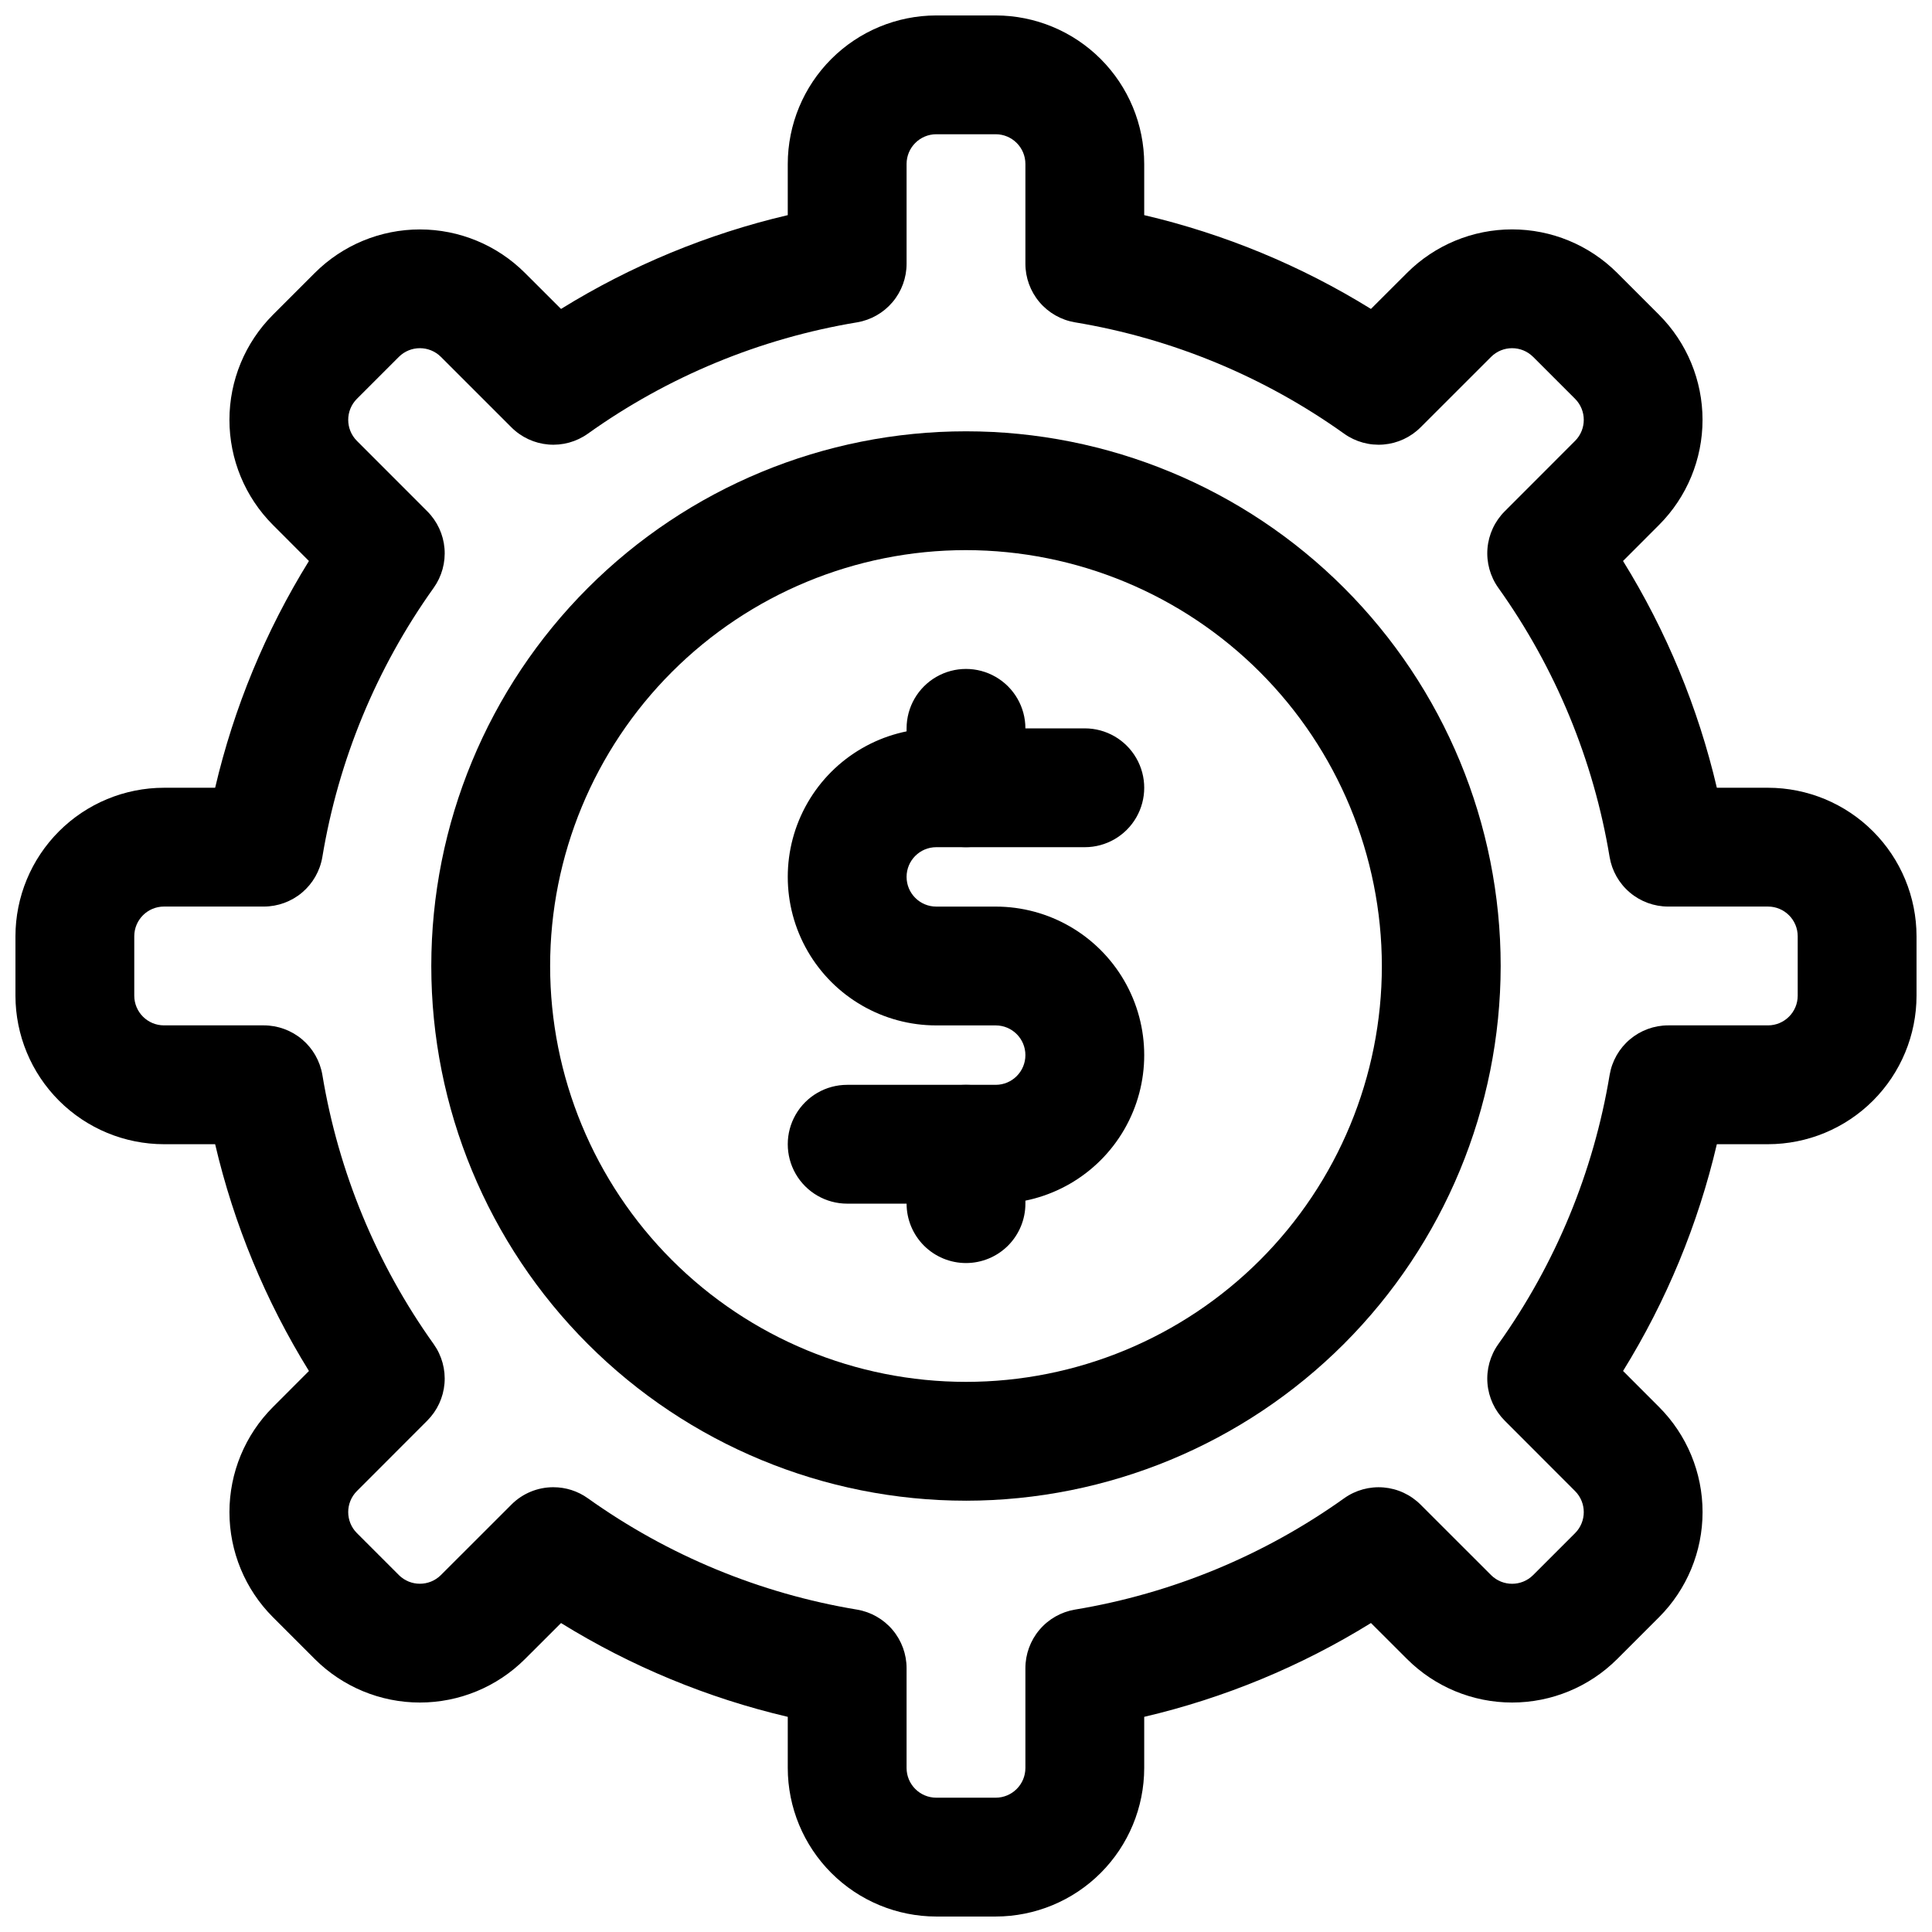
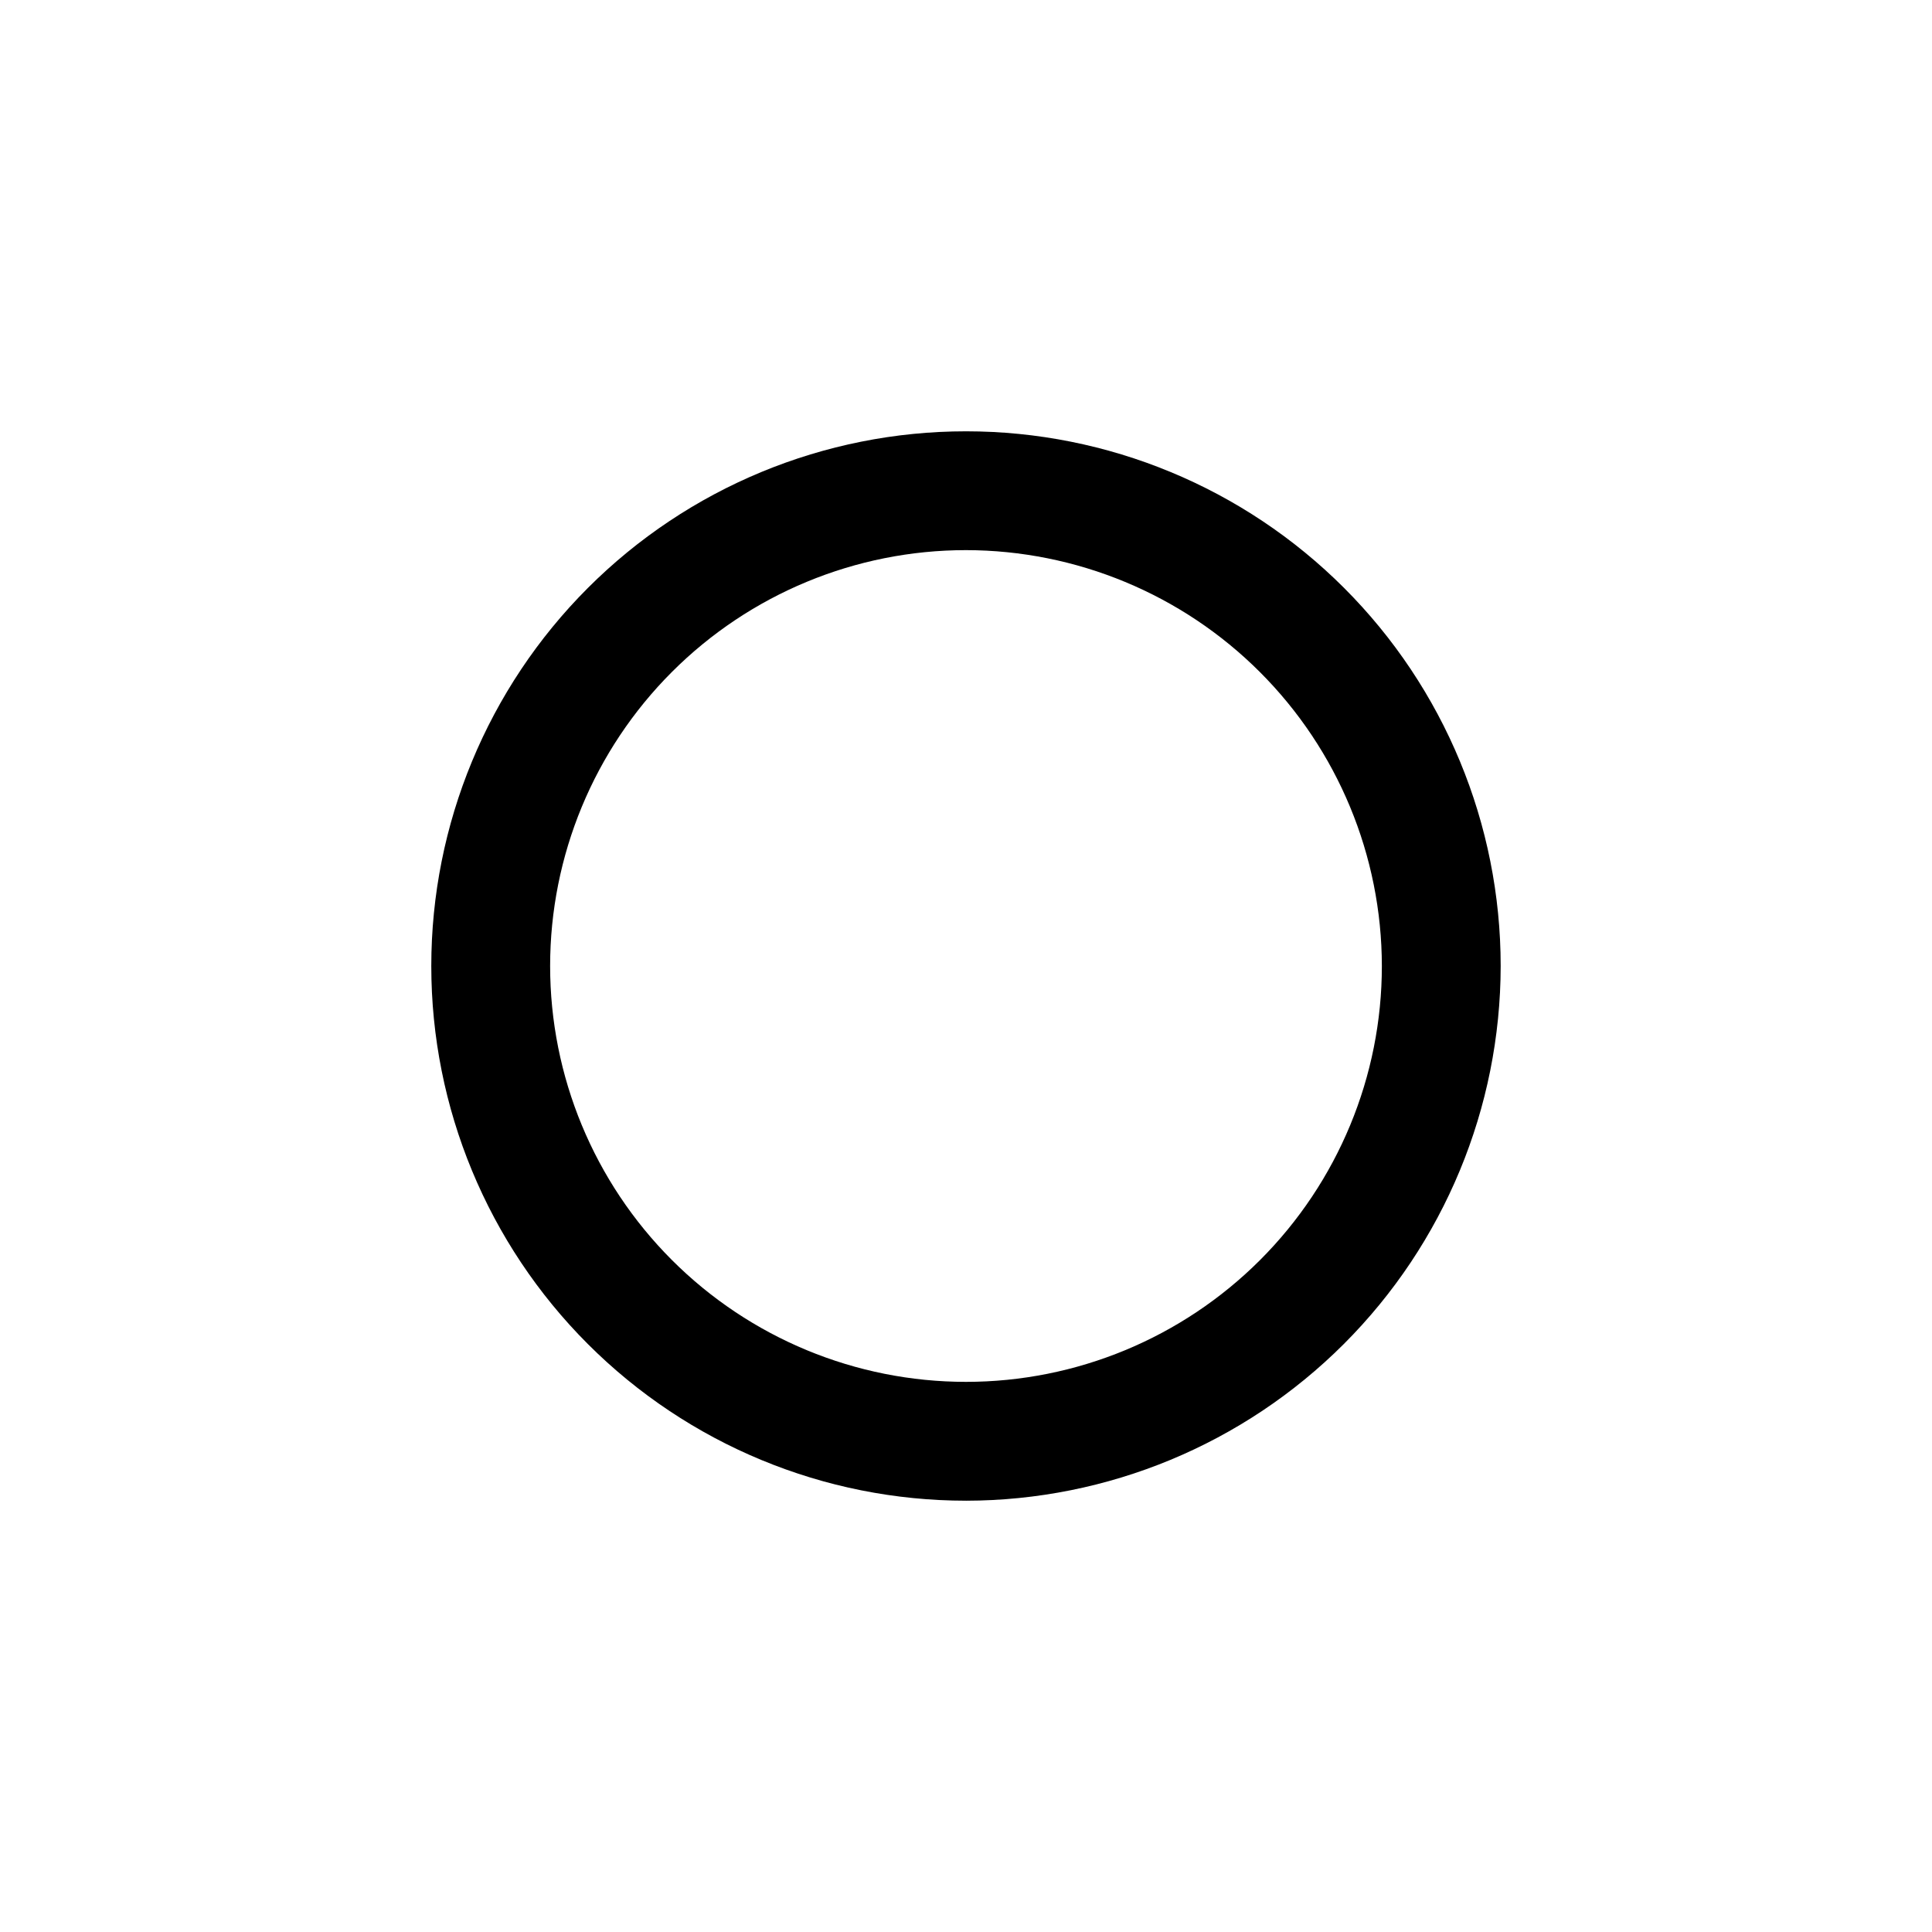
<svg xmlns="http://www.w3.org/2000/svg" width="800px" height="800px" version="1.1" viewBox="144 144 512 512">
  <defs>
    <clipPath id="a">
      <path d="m148.09 148.09h503.81v503.81h-503.81z" />
    </clipPath>
  </defs>
  <g clip-path="url(#a)">
-     <path d="m407.87 651.9h-15.746c-10.434-0.012-20.438-4.16-27.816-11.539-7.383-7.379-11.531-17.383-11.543-27.82v-13.559c-21.242-4.981-41.535-13.375-60.086-24.855l-9.578 9.562c-7.387 7.363-17.395 11.5-27.828 11.5-10.434 0-20.441-4.137-27.828-11.5l-11.133-11.133c-7.371-7.387-11.508-17.395-11.508-27.828 0-10.434 4.137-20.441 11.508-27.828l9.562-9.57c-11.488-18.555-19.887-38.852-24.859-60.102h-13.562c-10.434-0.012-20.441-4.16-27.82-11.539-7.379-7.379-11.527-17.387-11.539-27.82v-15.746c0.012-10.434 4.16-20.438 11.539-27.816 7.379-7.383 17.387-11.531 27.82-11.543h13.562c4.973-21.246 13.367-41.539 24.855-60.094l-9.559-9.57c-7.371-7.387-11.508-17.395-11.508-27.828 0-10.434 4.137-20.441 11.508-27.828l11.133-11.133c7.387-7.371 17.395-11.508 27.828-11.508 10.434 0 20.441 4.137 27.828 11.508l9.578 9.562c18.551-11.484 38.844-19.879 60.086-24.859v-13.562c0.012-10.434 4.16-20.441 11.543-27.82 7.379-7.379 17.383-11.527 27.816-11.539h15.746c10.434 0.012 20.441 4.16 27.82 11.539 7.379 7.379 11.527 17.387 11.539 27.82v13.562c21.242 4.977 41.535 13.371 60.086 24.855l9.578-9.562v-0.004c7.387-7.371 17.395-11.512 27.828-11.512 10.438 0 20.445 4.141 27.832 11.512l11.133 11.133h-0.004c7.371 7.387 11.508 17.395 11.508 27.828s-4.137 20.445-11.508 27.832l-9.562 9.57c11.488 18.551 19.887 38.852 24.863 60.098h13.559c10.438 0.012 20.441 4.16 27.82 11.543 7.379 7.379 11.527 17.383 11.539 27.816v15.746c-0.012 10.434-4.16 20.441-11.539 27.82-7.379 7.379-17.383 11.527-27.82 11.539h-13.559c-4.977 21.246-13.371 41.543-24.855 60.094l9.562 9.57c7.367 7.387 11.508 17.395 11.508 27.828 0 10.438-4.141 20.445-11.508 27.832l-11.133 11.133v-0.004c-7.387 7.371-17.395 11.508-27.828 11.508-10.434 0-20.441-4.137-27.828-11.508l-9.578-9.562c-18.555 11.484-38.848 19.883-60.094 24.863v13.559c-0.012 10.438-4.16 20.441-11.539 27.82-7.379 7.379-17.387 11.527-27.82 11.539zm-117.22-113.77c3.273-0.004 6.465 1.02 9.129 2.922 21.219 15.148 45.621 25.246 71.344 29.512 3.668 0.617 7.004 2.516 9.406 5.356 2.402 2.844 3.723 6.445 3.723 10.168v26.449c0.004 4.344 3.527 7.867 7.871 7.871h15.746c4.344-0.004 7.867-3.527 7.871-7.871v-26.449c0-3.723 1.32-7.328 3.723-10.168 2.402-2.844 5.738-4.742 9.41-5.359 25.719-4.266 50.121-14.355 71.336-29.5 3.031-2.164 6.734-3.18 10.445-2.871 3.711 0.309 7.191 1.926 9.82 4.562l18.684 18.672c3.078 3.059 8.051 3.059 11.129 0l11.133-11.133c3.059-3.078 3.059-8.051 0-11.129l-18.664-18.684c-2.633-2.633-4.246-6.113-4.559-9.824-0.309-3.707 0.707-7.406 2.867-10.441 15.148-21.215 25.242-45.617 29.504-71.336 0.617-3.672 2.512-7.008 5.356-9.414 2.84-2.406 6.445-3.727 10.168-3.727h26.449c4.344-0.004 7.867-3.527 7.871-7.871v-15.746c-0.004-4.344-3.527-7.867-7.871-7.871h-26.449c-3.723 0-7.328-1.316-10.168-3.723-2.844-2.402-4.742-5.734-5.359-9.406-4.262-25.719-14.352-50.125-29.5-71.34-2.16-3.031-3.176-6.734-2.867-10.441 0.312-3.711 1.926-7.191 4.559-9.824l18.664-18.684v0.004c3.059-3.082 3.059-8.055 0-11.133l-11.133-11.133v0.004c-3.078-3.062-8.051-3.062-11.129 0l-18.684 18.672c-2.629 2.633-6.109 4.25-9.82 4.559-3.711 0.312-7.414-0.707-10.445-2.867-21.215-15.152-45.617-25.246-71.336-29.516-3.672-0.617-7.004-2.516-9.41-5.356-2.402-2.844-3.723-6.445-3.723-10.168v-26.449c-0.004-4.344-3.527-7.867-7.871-7.871h-15.746c-4.344 0.004-7.867 3.527-7.871 7.871v26.449c0 3.723-1.316 7.328-3.723 10.172-2.402 2.84-5.734 4.738-9.406 5.359-25.719 4.262-50.125 14.355-71.34 29.508-3.031 2.16-6.731 3.18-10.441 2.867-3.711-0.309-7.191-1.926-9.824-4.559l-18.68-18.672c-3.082-3.062-8.055-3.062-11.133 0l-11.133 11.133 0.004-0.004c-3.062 3.078-3.062 8.051 0 11.133l18.664 18.68c2.629 2.633 4.246 6.113 4.555 9.824 0.309 3.707-0.707 7.41-2.863 10.441-15.152 21.215-25.242 45.617-29.508 71.34-0.617 3.668-2.516 7.004-5.356 9.406-2.844 2.402-6.445 3.723-10.168 3.723h-26.449c-4.344 0.004-7.867 3.527-7.871 7.871v15.746c0.004 4.344 3.527 7.867 7.871 7.871h26.449c3.723 0 7.328 1.32 10.172 3.723 2.84 2.402 4.738 5.738 5.359 9.41 4.258 25.719 14.352 50.121 29.5 71.336 2.156 3.035 3.172 6.734 2.863 10.441-0.309 3.711-1.926 7.191-4.555 9.824l-18.664 18.684c-3.062 3.078-3.062 8.051 0 11.129l11.133 11.133h-0.004c3.078 3.059 8.051 3.059 11.133 0l18.684-18.672h-0.004c2.949-2.961 6.957-4.621 11.133-4.613z" />
-   </g>
+     </g>
  <path d="m400 541.7c-37.582 0-73.621-14.93-100.2-41.504-26.574-26.57-41.504-62.613-41.504-100.19 0-37.582 14.93-73.621 41.504-100.2 26.574-26.574 62.613-41.504 100.2-41.504 37.578 0 73.621 14.93 100.19 41.504 26.574 26.574 41.504 62.613 41.504 100.2-0.043 37.566-14.984 73.582-41.547 100.15-26.566 26.562-62.582 41.504-100.15 41.547zm0-251.91c-29.23 0-57.262 11.613-77.93 32.281-20.668 20.668-32.281 48.699-32.281 77.93 0 29.227 11.613 57.258 32.281 77.926 20.668 20.668 48.699 32.281 77.93 32.281 29.227 0 57.258-11.613 77.926-32.281s32.281-48.699 32.281-77.926c-0.035-29.219-11.656-57.234-32.316-77.895-20.66-20.66-48.672-32.281-77.891-32.316z" />
-   <path d="m407.87 462.98h-39.359c-5.625 0-10.824-3.004-13.637-7.875-2.812-4.871-2.812-10.871 0-15.742s8.012-7.871 13.637-7.871h39.359c4.348 0 7.871-3.527 7.871-7.875 0-4.348-3.523-7.871-7.871-7.871h-15.746c-14.059 0-27.055-7.5-34.086-19.68s-7.031-27.184 0-39.359c7.031-12.18 20.027-19.68 34.086-19.68h39.363c5.625 0 10.82 3 13.633 7.871 2.812 4.871 2.812 10.871 0 15.742-2.812 4.871-8.008 7.875-13.633 7.875h-39.363c-4.348 0-7.871 3.523-7.871 7.871 0 4.348 3.523 7.871 7.871 7.871h15.746c14.062 0 27.055 7.504 34.086 19.68 7.031 12.18 7.031 27.184 0 39.359-7.031 12.18-20.023 19.684-34.086 19.684z" />
-   <path d="m400 368.51c-4.176 0-8.18-1.66-11.133-4.613-2.953-2.953-4.613-6.957-4.613-11.133v-15.742c0-5.625 3-10.824 7.871-13.637s10.875-2.812 15.746 0 7.871 8.012 7.871 13.637v15.742c0 4.176-1.66 8.18-4.609 11.133-2.953 2.953-6.957 4.613-11.133 4.613z" />
-   <path d="m400 478.72c-4.176 0-8.18-1.66-11.133-4.609-2.953-2.953-4.613-6.961-4.613-11.133v-15.746c0-5.625 3-10.82 7.871-13.633s10.875-2.812 15.746 0 7.871 8.008 7.871 13.633v15.746c0 4.172-1.66 8.18-4.609 11.133-2.953 2.949-6.957 4.609-11.133 4.609z" />
</svg>